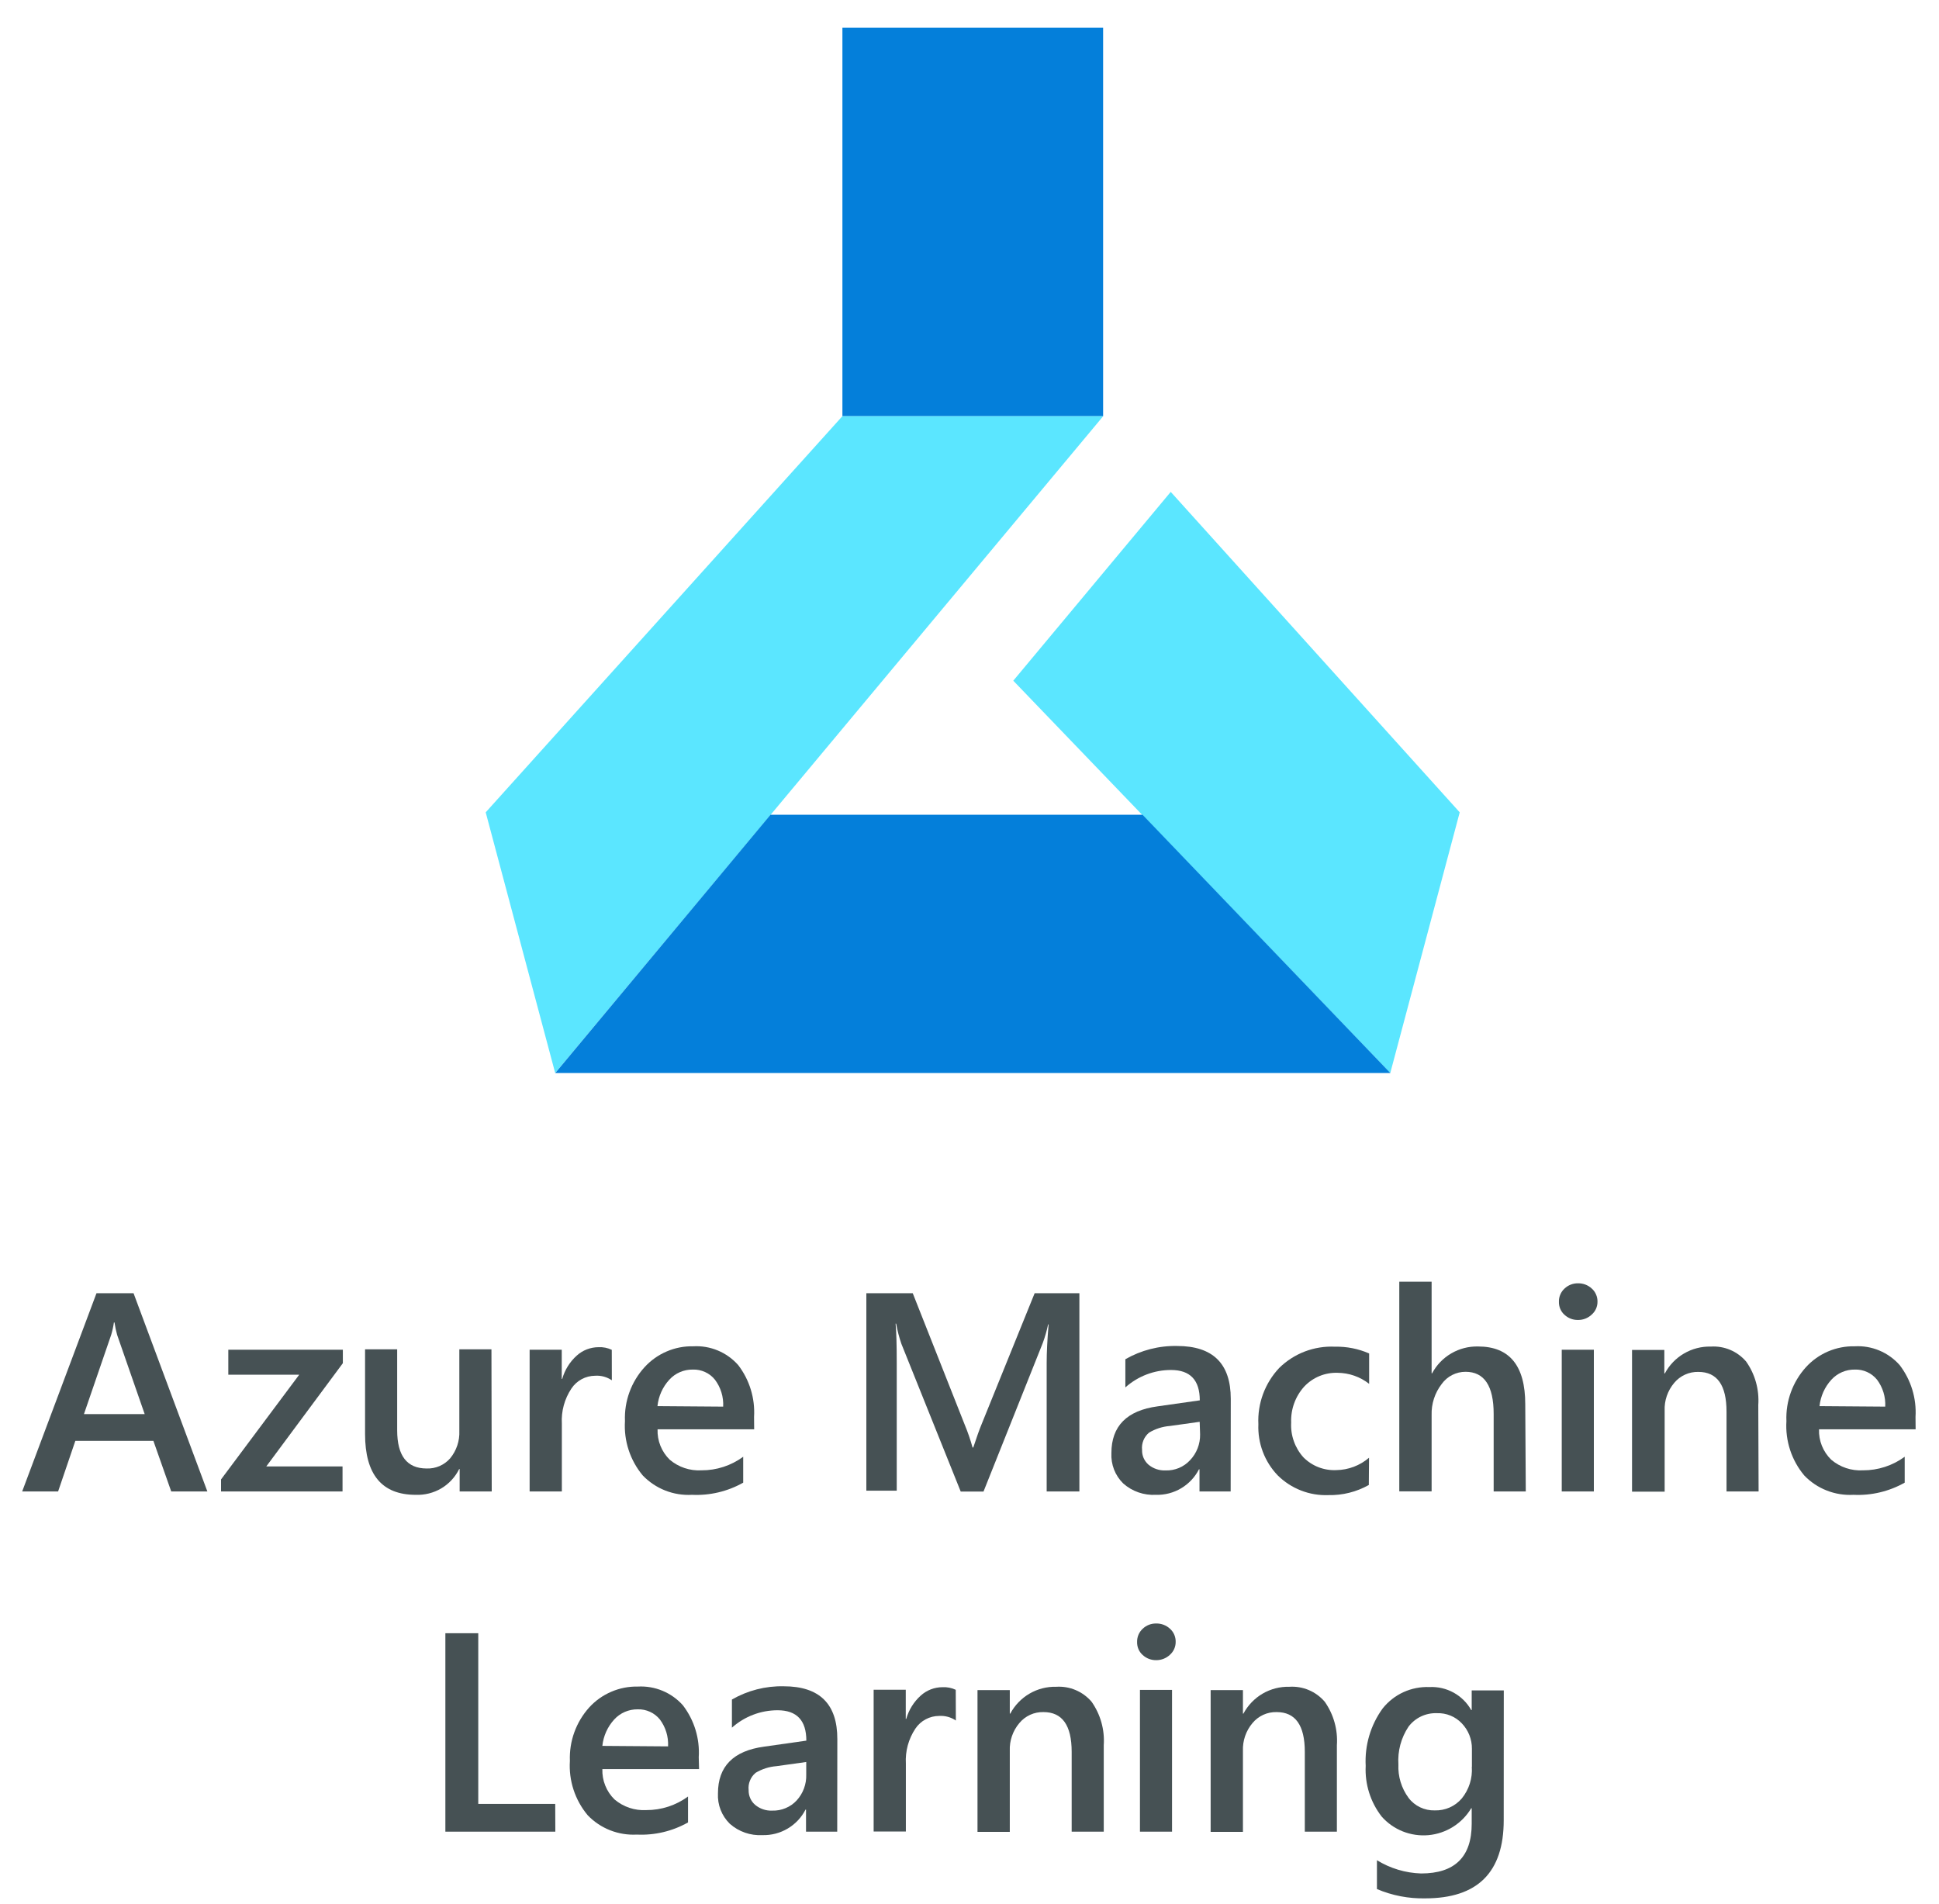
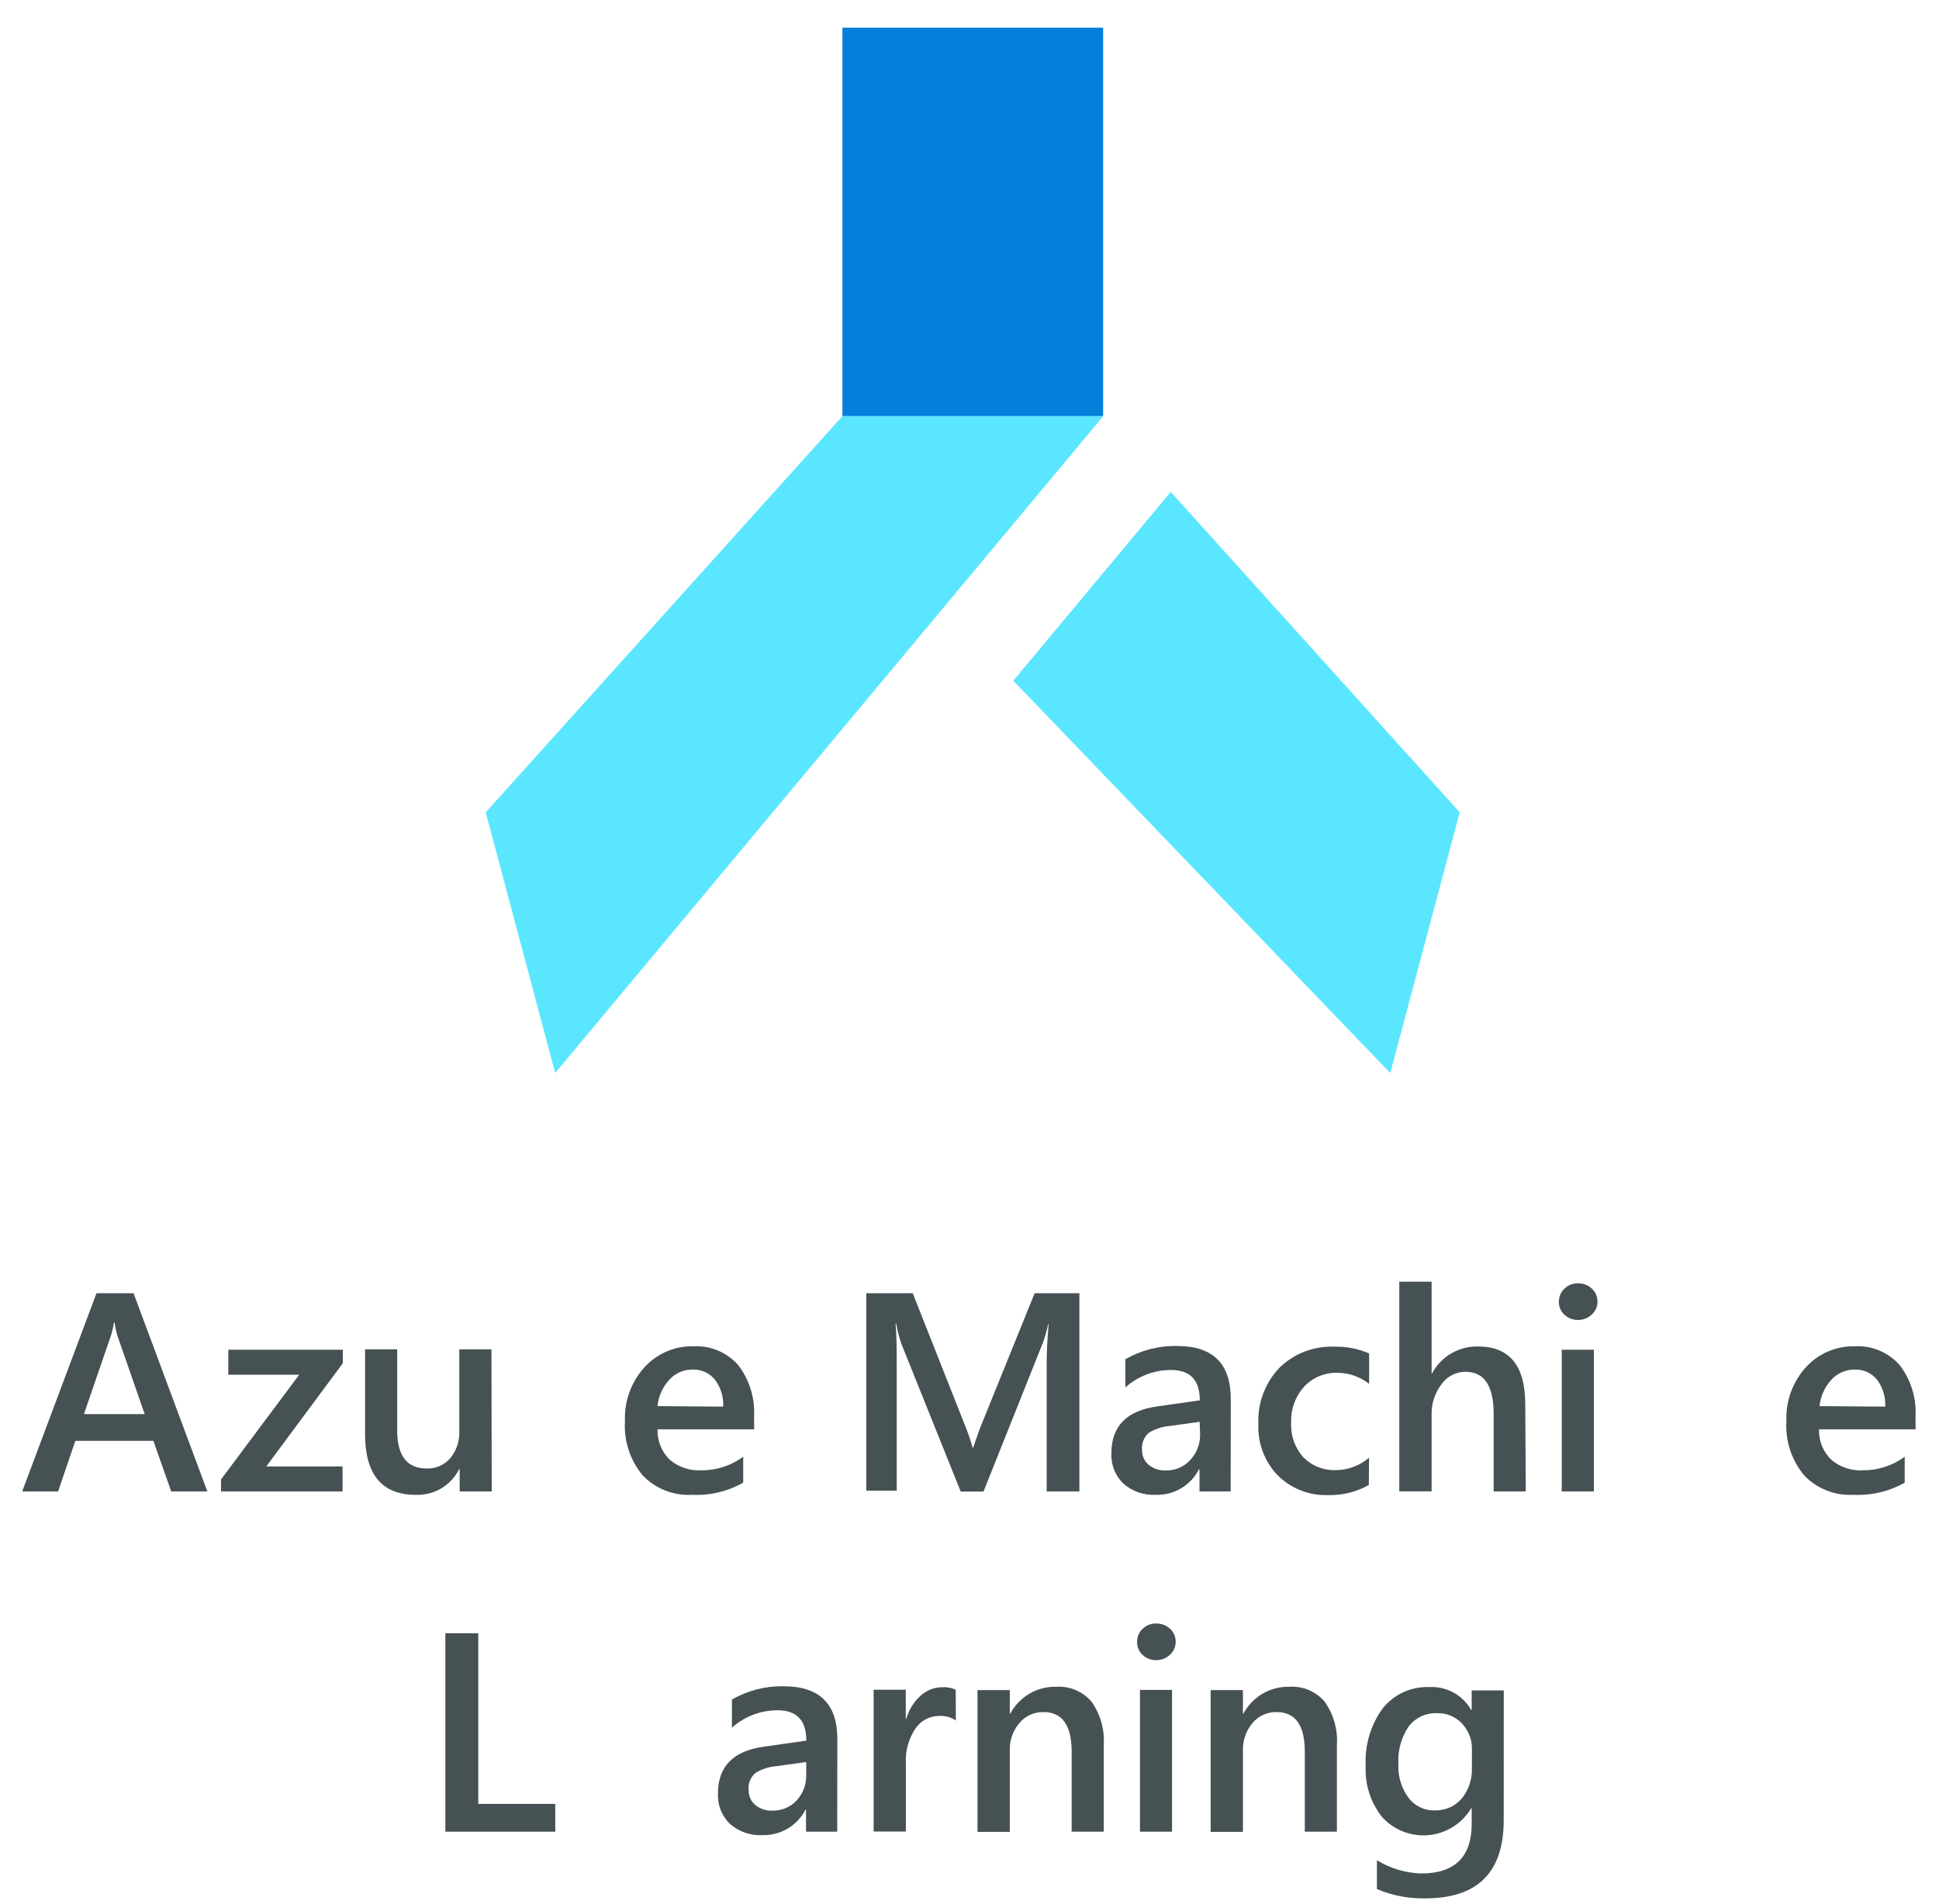
<svg xmlns="http://www.w3.org/2000/svg" width="55" height="54" viewBox="0 0 55 54" fill="none">
  <g clip-path="url(#clip0_466_13415)">
    <path d="M5.882 42.308H4.857L4.351 40.872H2.137L1.648 42.308H0.629L2.737 36.684H3.788L5.882 42.308ZM4.104 40.114L3.323 37.868C3.29 37.752 3.265 37.634 3.248 37.514H3.231C3.214 37.634 3.188 37.752 3.153 37.868L2.381 40.114H4.104Z" fill="#465154" />
    <path d="M9.725 38.669L7.553 41.598H9.716V42.308H6.27V41.966L8.487 38.996H6.476V38.287H9.725V38.669Z" fill="#465154" />
    <path d="M13.948 42.308H13.038V41.673H13.024C12.911 41.901 12.735 42.091 12.516 42.221C12.297 42.35 12.045 42.413 11.791 42.403C10.834 42.403 10.355 41.828 10.355 40.679V38.276H11.266V40.573C11.266 41.295 11.544 41.656 12.102 41.656C12.227 41.661 12.352 41.637 12.467 41.588C12.582 41.538 12.685 41.463 12.768 41.369C12.949 41.15 13.042 40.871 13.029 40.588V38.276H13.94L13.948 42.308Z" fill="#465154" />
-     <path d="M17.355 39.154C17.216 39.06 17.05 39.014 16.882 39.025C16.748 39.026 16.616 39.059 16.498 39.123C16.381 39.187 16.28 39.278 16.207 39.39C16.012 39.684 15.917 40.032 15.937 40.384V42.308H15.023V38.287H15.934V39.114H15.948C16.02 38.86 16.162 38.631 16.359 38.454C16.528 38.301 16.748 38.216 16.976 38.215C17.106 38.208 17.235 38.234 17.353 38.29L17.355 39.154Z" fill="#465154" />
    <path d="M21.392 40.545H18.652C18.646 40.705 18.674 40.864 18.733 41.012C18.793 41.16 18.882 41.295 18.996 41.406C19.247 41.619 19.57 41.727 19.898 41.708C20.324 41.71 20.738 41.575 21.081 41.323V42.058C20.639 42.308 20.135 42.427 19.628 42.403C19.37 42.417 19.111 42.376 18.87 42.281C18.63 42.187 18.412 42.041 18.232 41.854C17.873 41.424 17.692 40.872 17.727 40.312C17.704 39.748 17.904 39.198 18.284 38.781C18.459 38.59 18.672 38.438 18.909 38.337C19.147 38.234 19.404 38.184 19.663 38.19C19.902 38.176 20.14 38.217 20.361 38.309C20.582 38.401 20.779 38.542 20.938 38.721C21.261 39.142 21.421 39.665 21.389 40.194L21.392 40.545ZM20.513 39.901C20.527 39.627 20.445 39.357 20.28 39.138C20.205 39.044 20.109 38.969 20 38.92C19.89 38.87 19.771 38.846 19.651 38.85C19.526 38.848 19.402 38.873 19.287 38.922C19.172 38.972 19.069 39.045 18.985 39.138C18.795 39.345 18.678 39.608 18.649 39.887L20.513 39.901Z" fill="#465154" />
    <path d="M30.617 42.308H29.689V38.663C29.689 38.364 29.707 38 29.744 37.569H29.73C29.692 37.749 29.641 37.927 29.577 38.1L27.897 42.311H27.251L25.568 38.12C25.504 37.933 25.454 37.741 25.419 37.546H25.404C25.425 37.772 25.436 38.139 25.436 38.649V42.285H24.574V36.684H25.89L27.366 40.418C27.453 40.628 27.527 40.843 27.587 41.061H27.607C27.705 40.764 27.783 40.544 27.843 40.401L29.348 36.684H30.617V42.308Z" fill="#465154" />
    <path d="M34.908 42.308H34.024V41.679H34.009C33.895 41.903 33.719 42.089 33.504 42.217C33.288 42.346 33.04 42.41 32.789 42.403C32.449 42.422 32.115 42.307 31.861 42.081C31.747 41.97 31.658 41.835 31.6 41.687C31.543 41.538 31.517 41.379 31.525 41.22C31.525 40.454 31.962 40.011 32.837 39.893L34.032 39.723C34.032 39.149 33.76 38.862 33.217 38.862C32.739 38.861 32.278 39.037 31.921 39.356V38.557C32.367 38.301 32.874 38.17 33.389 38.181C34.404 38.181 34.911 38.681 34.911 39.68L34.908 42.308ZM34.029 40.332L33.185 40.45C32.976 40.466 32.773 40.531 32.593 40.639C32.523 40.698 32.467 40.773 32.433 40.859C32.398 40.944 32.385 41.036 32.395 41.128C32.392 41.207 32.407 41.285 32.438 41.358C32.47 41.43 32.517 41.495 32.576 41.547C32.713 41.661 32.887 41.719 33.064 41.711C33.193 41.715 33.321 41.691 33.44 41.642C33.559 41.592 33.666 41.518 33.754 41.423C33.943 41.226 34.046 40.962 34.041 40.688L34.029 40.332Z" fill="#465154" />
    <path d="M38.827 42.124C38.477 42.321 38.08 42.42 37.678 42.411C37.413 42.421 37.149 42.377 36.902 42.28C36.655 42.184 36.431 42.038 36.242 41.851C36.058 41.659 35.914 41.431 35.82 41.182C35.726 40.933 35.683 40.667 35.694 40.401C35.68 40.108 35.726 39.817 35.827 39.542C35.929 39.268 36.085 39.017 36.285 38.804C36.493 38.6 36.74 38.441 37.012 38.337C37.284 38.234 37.574 38.187 37.865 38.201C38.199 38.194 38.53 38.259 38.836 38.393V39.255C38.58 39.054 38.265 38.944 37.94 38.942C37.763 38.936 37.588 38.968 37.425 39.035C37.262 39.103 37.115 39.204 36.995 39.332C36.742 39.611 36.609 39.979 36.624 40.355C36.614 40.534 36.64 40.713 36.7 40.882C36.759 41.051 36.852 41.207 36.972 41.34C37.093 41.462 37.239 41.558 37.4 41.62C37.561 41.682 37.733 41.71 37.905 41.702C38.246 41.697 38.574 41.573 38.833 41.351L38.827 42.124Z" fill="#465154" />
    <path d="M43.279 42.308H42.368V40.108C42.368 39.312 42.102 38.913 41.57 38.913C41.438 38.913 41.308 38.944 41.191 39.004C41.073 39.064 40.972 39.151 40.895 39.258C40.699 39.511 40.598 39.823 40.608 40.142V42.305H39.691V36.357H40.608V38.956H40.622C40.747 38.721 40.935 38.525 41.166 38.391C41.396 38.256 41.659 38.189 41.926 38.195C42.818 38.195 43.264 38.741 43.264 39.832L43.279 42.308Z" fill="#465154" />
    <path d="M44.759 37.443C44.617 37.445 44.481 37.393 44.377 37.296C44.325 37.25 44.284 37.193 44.257 37.129C44.23 37.065 44.217 36.995 44.219 36.926C44.217 36.856 44.23 36.787 44.258 36.722C44.285 36.658 44.326 36.6 44.377 36.553C44.48 36.455 44.617 36.401 44.759 36.403C44.905 36.4 45.046 36.453 45.152 36.553C45.205 36.6 45.246 36.657 45.273 36.722C45.301 36.786 45.315 36.856 45.313 36.926C45.314 36.994 45.299 37.062 45.272 37.124C45.244 37.187 45.203 37.242 45.152 37.288C45.047 37.389 44.905 37.445 44.759 37.443ZM45.21 42.308H44.299V38.287H45.21V42.308Z" fill="#465154" />
-     <path d="M49.883 42.308H48.973V40.042C48.973 39.291 48.706 38.916 48.174 38.916C48.044 38.913 47.914 38.939 47.795 38.994C47.676 39.048 47.571 39.129 47.488 39.229C47.303 39.449 47.206 39.729 47.218 40.016V42.314H46.293V38.293H47.209V38.959H47.224C47.349 38.724 47.537 38.528 47.767 38.394C47.998 38.259 48.261 38.191 48.527 38.198C48.716 38.186 48.905 38.218 49.079 38.292C49.253 38.366 49.407 38.479 49.53 38.623C49.783 38.982 49.904 39.417 49.874 39.855L49.883 42.308Z" fill="#465154" />
    <path d="M54.337 40.545H51.597C51.591 40.705 51.619 40.864 51.678 41.012C51.738 41.16 51.828 41.295 51.942 41.406C52.192 41.619 52.515 41.727 52.843 41.708C53.269 41.71 53.684 41.575 54.027 41.323V42.058C53.584 42.308 53.081 42.427 52.574 42.403C52.315 42.417 52.057 42.376 51.816 42.281C51.575 42.187 51.357 42.041 51.178 41.854C50.818 41.424 50.637 40.872 50.672 40.312C50.648 39.749 50.848 39.199 51.227 38.781C51.401 38.59 51.615 38.438 51.853 38.336C52.092 38.234 52.349 38.184 52.608 38.19C52.847 38.176 53.086 38.217 53.306 38.309C53.527 38.401 53.724 38.542 53.883 38.721C54.206 39.142 54.366 39.665 54.334 40.194L54.337 40.545ZM53.475 39.901C53.489 39.627 53.407 39.357 53.243 39.138C53.167 39.044 53.071 38.969 52.962 38.92C52.853 38.87 52.734 38.846 52.614 38.85C52.489 38.848 52.365 38.873 52.25 38.922C52.135 38.972 52.032 39.045 51.947 39.138C51.758 39.345 51.64 39.608 51.611 39.887L53.475 39.901Z" fill="#465154" />
    <path d="M15.752 51.958H12.633V46.329H13.566V51.171H15.749L15.752 51.958Z" fill="#465154" />
-     <path d="M19.829 50.183H17.086C17.081 50.343 17.108 50.502 17.168 50.65C17.227 50.798 17.317 50.933 17.431 51.044C17.682 51.257 18.005 51.365 18.333 51.346C18.758 51.348 19.173 51.213 19.516 50.961V51.696C19.074 51.946 18.57 52.065 18.063 52.041C17.805 52.055 17.547 52.013 17.307 51.919C17.066 51.824 16.849 51.679 16.67 51.492C16.31 51.062 16.129 50.51 16.165 49.95C16.143 49.392 16.34 48.849 16.713 48.434C16.888 48.242 17.102 48.09 17.34 47.989C17.578 47.886 17.835 47.837 18.094 47.842C18.333 47.829 18.572 47.87 18.793 47.962C19.014 48.054 19.211 48.194 19.37 48.373C19.693 48.794 19.853 49.317 19.82 49.847L19.829 50.183ZM18.95 49.539C18.964 49.265 18.882 48.995 18.718 48.776C18.642 48.682 18.546 48.607 18.437 48.558C18.328 48.508 18.209 48.484 18.089 48.488C17.964 48.486 17.84 48.511 17.725 48.56C17.61 48.61 17.507 48.683 17.422 48.776C17.233 48.983 17.115 49.246 17.086 49.525L18.95 49.539Z" fill="#465154" />
    <path d="M23.748 51.958H22.863V51.332H22.849C22.735 51.556 22.559 51.742 22.343 51.87C22.127 51.998 21.88 52.063 21.628 52.056C21.289 52.075 20.955 51.96 20.701 51.734C20.587 51.622 20.498 51.488 20.44 51.339C20.382 51.191 20.357 51.032 20.365 50.872C20.365 50.107 20.802 49.664 21.677 49.546L22.872 49.376C22.872 48.802 22.6 48.514 22.056 48.514C21.578 48.514 21.117 48.69 20.761 49.008V48.21C21.207 47.953 21.714 47.823 22.229 47.834C23.245 47.834 23.753 48.334 23.751 49.333L23.748 51.958ZM22.869 49.982L22.025 50.1C21.815 50.116 21.613 50.181 21.433 50.289C21.362 50.348 21.307 50.423 21.273 50.509C21.238 50.594 21.225 50.686 21.235 50.778C21.233 50.857 21.248 50.935 21.28 51.008C21.311 51.081 21.359 51.145 21.419 51.197C21.555 51.311 21.73 51.37 21.907 51.361C22.036 51.365 22.164 51.341 22.283 51.291C22.402 51.242 22.509 51.168 22.596 51.074C22.78 50.874 22.878 50.61 22.869 50.338V49.982Z" fill="#465154" />
    <path d="M27.113 48.805C26.974 48.71 26.807 48.665 26.639 48.675C26.506 48.675 26.375 48.708 26.257 48.771C26.139 48.833 26.039 48.924 25.965 49.035C25.77 49.328 25.675 49.676 25.695 50.028V51.953H24.781V47.932H25.692V48.759H25.706C25.778 48.504 25.92 48.275 26.117 48.098C26.286 47.945 26.506 47.86 26.734 47.86C26.864 47.853 26.993 47.878 27.11 47.934L27.113 48.805Z" fill="#465154" />
    <path d="M31.308 51.958H30.398V49.692C30.398 48.941 30.131 48.566 29.599 48.566C29.468 48.563 29.339 48.589 29.22 48.643C29.101 48.698 28.996 48.778 28.913 48.879C28.728 49.098 28.631 49.379 28.643 49.666V51.964H27.727V47.943H28.643V48.609H28.657C28.782 48.374 28.971 48.178 29.201 48.043C29.431 47.909 29.694 47.841 29.961 47.848C30.15 47.836 30.338 47.868 30.512 47.942C30.686 48.016 30.841 48.129 30.963 48.273C31.216 48.632 31.338 49.067 31.308 49.505V51.958Z" fill="#465154" />
    <path d="M32.794 47.093C32.653 47.095 32.516 47.043 32.412 46.946C32.36 46.9 32.319 46.843 32.292 46.779C32.265 46.715 32.252 46.645 32.254 46.576C32.252 46.506 32.266 46.437 32.293 46.372C32.32 46.308 32.361 46.25 32.412 46.203C32.515 46.104 32.652 46.051 32.794 46.053C32.94 46.05 33.081 46.103 33.188 46.203C33.24 46.249 33.281 46.307 33.309 46.372C33.336 46.436 33.35 46.506 33.348 46.576C33.349 46.644 33.334 46.712 33.307 46.774C33.279 46.836 33.239 46.892 33.188 46.938C33.082 47.039 32.941 47.095 32.794 47.093ZM33.245 51.958H32.335V47.937H33.245V51.958Z" fill="#465154" />
    <path d="M37.921 51.958H37.011V49.692C37.011 48.941 36.745 48.566 36.212 48.566C36.082 48.563 35.952 48.589 35.833 48.643C35.714 48.698 35.609 48.778 35.526 48.879C35.341 49.098 35.245 49.379 35.256 49.666V51.964H34.34V47.943H35.256V48.609H35.27C35.396 48.374 35.584 48.178 35.814 48.043C36.044 47.909 36.308 47.841 36.574 47.848C36.763 47.836 36.952 47.868 37.126 47.942C37.3 48.016 37.454 48.129 37.577 48.273C37.829 48.632 37.951 49.067 37.921 49.505V51.958Z" fill="#465154" />
    <path d="M42.653 51.636C42.653 53.112 41.911 53.85 40.427 53.85C39.956 53.86 39.489 53.77 39.057 53.586V52.768C39.434 53 39.866 53.13 40.309 53.144C41.266 53.144 41.745 52.674 41.745 51.734V51.294H41.731C41.603 51.508 41.427 51.688 41.216 51.821C41.005 51.953 40.767 52.034 40.519 52.057C40.271 52.079 40.022 52.043 39.79 51.951C39.559 51.859 39.353 51.714 39.189 51.527C38.872 51.117 38.712 50.608 38.738 50.091C38.707 49.509 38.877 48.934 39.22 48.462C39.378 48.264 39.58 48.105 39.811 48C40.042 47.895 40.294 47.846 40.547 47.856C40.786 47.844 41.023 47.899 41.232 48.014C41.441 48.129 41.614 48.3 41.731 48.508H41.745V47.951H42.655L42.653 51.636ZM41.751 50.117V49.608C41.754 49.339 41.651 49.079 41.464 48.885C41.374 48.79 41.265 48.715 41.144 48.666C41.023 48.616 40.893 48.593 40.763 48.597C40.607 48.591 40.452 48.622 40.311 48.688C40.169 48.755 40.047 48.855 39.953 48.979C39.742 49.295 39.641 49.672 39.666 50.051C39.65 50.39 39.752 50.725 39.953 50.998C40.039 51.113 40.152 51.205 40.282 51.267C40.411 51.328 40.553 51.359 40.697 51.355C40.842 51.359 40.986 51.331 41.119 51.273C41.252 51.214 41.369 51.126 41.464 51.016C41.669 50.763 41.771 50.442 41.748 50.117H41.751Z" fill="#465154" />
    <path d="M31.29 0.784H23.895V11.807H31.29V0.784Z" fill="#047FDA" />
    <path d="M23.893 11.807H31.291L15.748 30.438L13.777 23.043L23.893 11.807Z" fill="#5BE6FF" />
    <path d="M33.208 13.953L28.742 19.309L39.435 30.438L41.405 23.043L33.208 13.953Z" fill="#5BE6FF" />
-     <path d="M15.75 30.438H39.438L32.408 23.111H21.856L15.75 30.438Z" fill="#047FDA" />
  </g>
  <defs>
    <clipPath id="clip0_466_13415">
      <rect width="53.718" height="53.066" fill="white" transform="translate(0.629 0.784)" />
    </clipPath>
  </defs>
</svg>